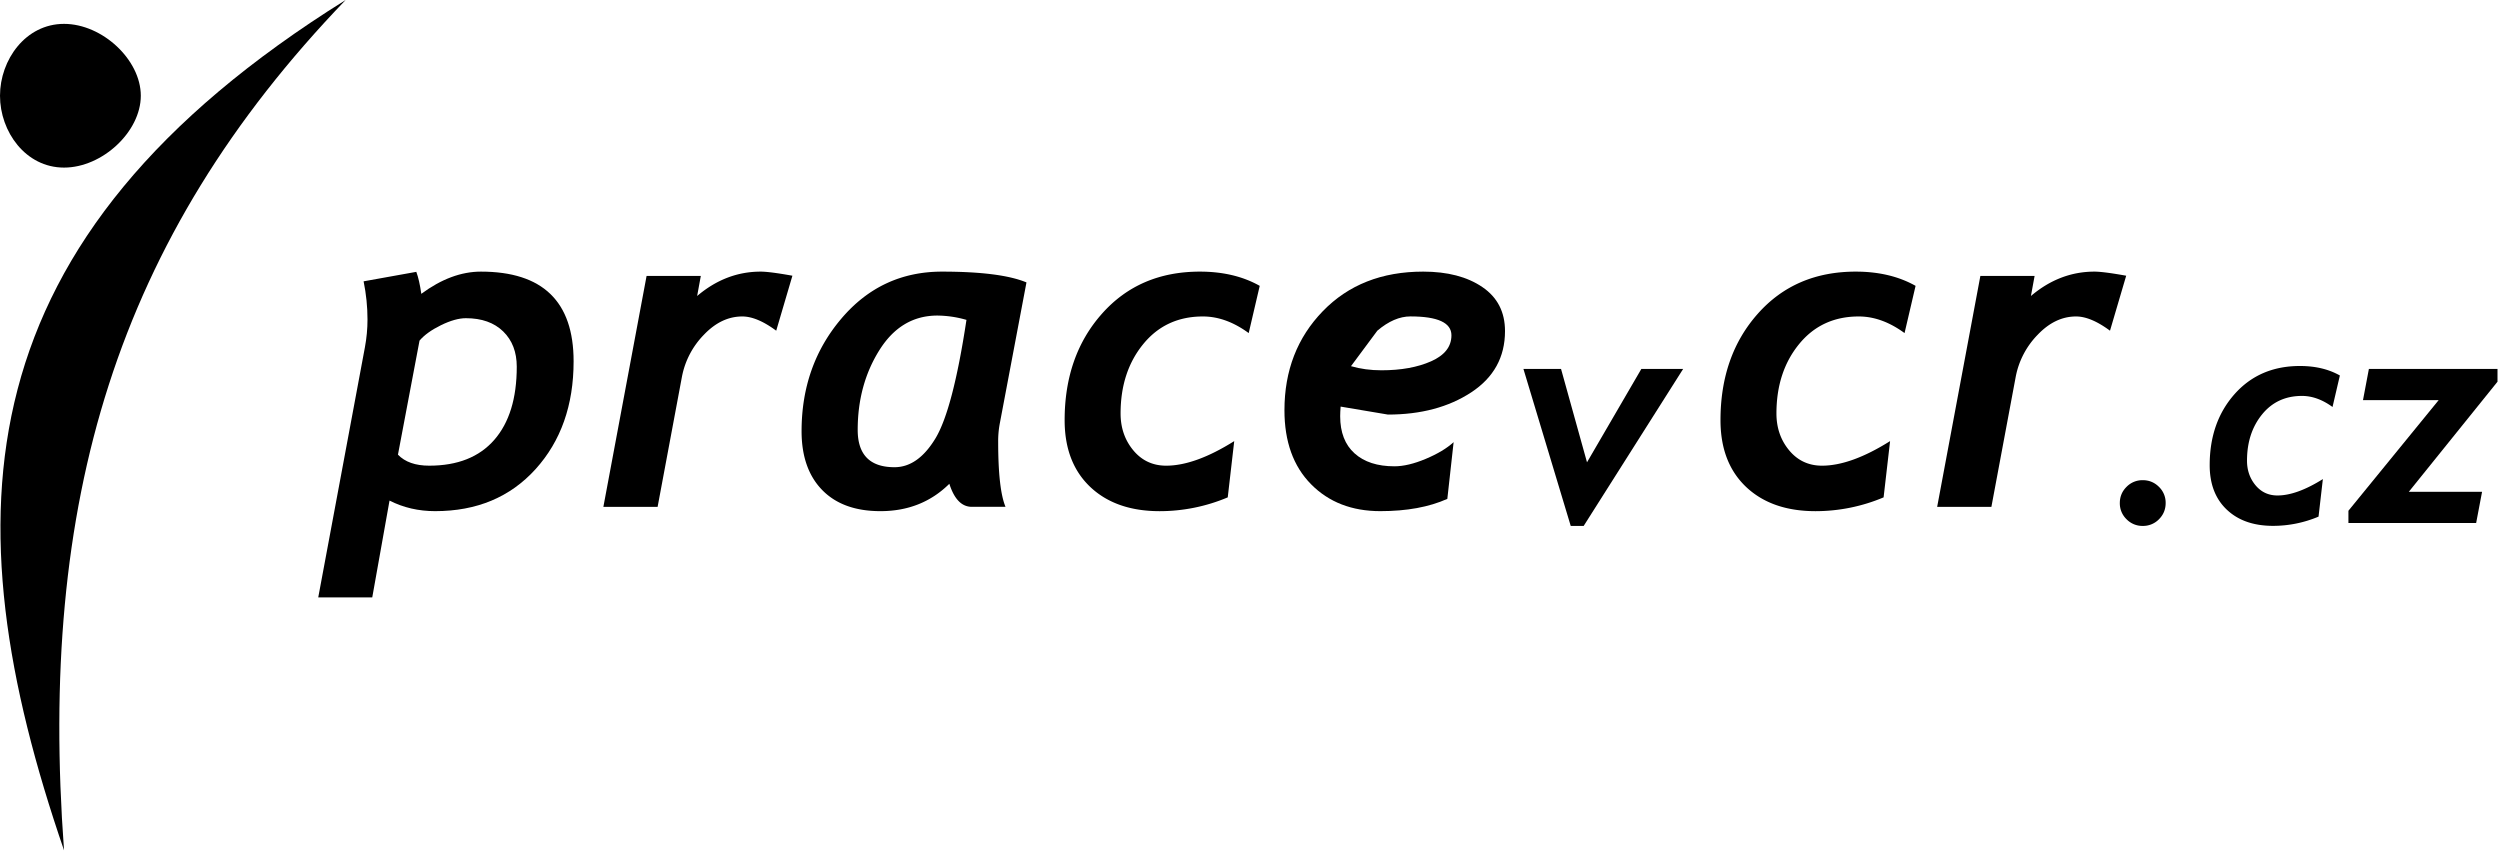
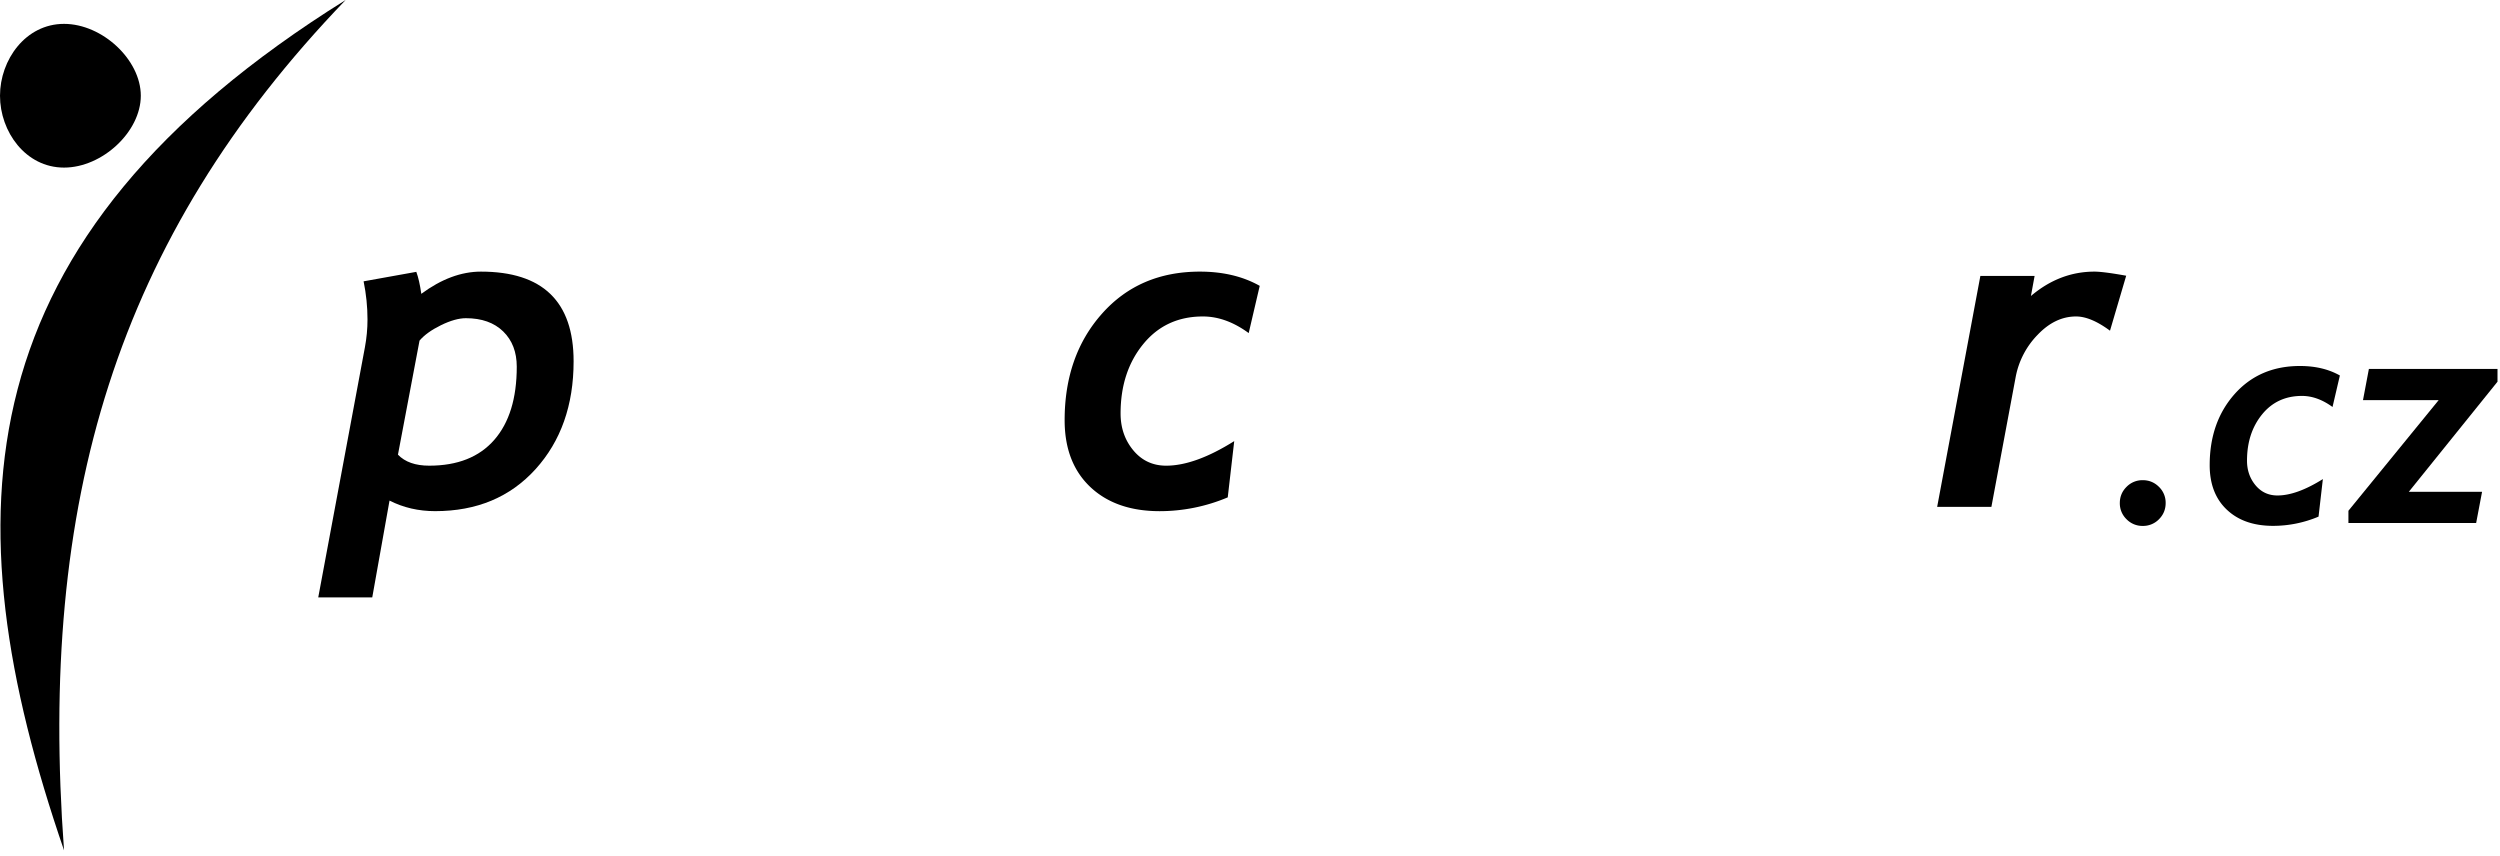
<svg xmlns="http://www.w3.org/2000/svg" width="111" height="38" viewBox="0 0 111 38">
  <g>
    <g>
      <g>
        <g>
-           <path d="M70.316 23.35h-.576l-2.1-6.97h1.67l1.153 4.146 2.413-4.146h1.856z" />
-         </g>
+           </g>
        <g>
          <path d="M94.12 22.335c0-.28.1-.52.298-.718a.982.982 0 0 1 .72-.297c.281 0 .521.099.72.297a.978.978 0 0 1 .297.718c0 .282-.099.521-.297.72a.982.982 0 0 1-.72.296.982.982 0 0 1-.72-.297.98.98 0 0 1-.298-.719" />
        </g>
        <g>
          <path d="M103.564 18.07c-.449-.327-.9-.491-1.357-.491-.734 0-1.325.273-1.77.82-.446.548-.67 1.233-.67 2.054 0 .427.127.79.378 1.093.252.302.576.453.974.453.571 0 1.243-.243 2.016-.728l-.192 1.667a5.182 5.182 0 0 1-2.017.41c-.866 0-1.552-.24-2.057-.72-.506-.478-.759-1.138-.759-1.976 0-1.274.37-2.326 1.107-3.156.738-.83 1.705-1.246 2.9-1.246.683 0 1.274.14 1.773.422z" />
        </g>
        <g>
          <path d="M106.952 21.835h3.252l-.263 1.387h-5.671v-.544l4.007-4.912h-3.36l.262-1.386h5.71v.568z" />
        </g>
        <g>
-           <path d="M84.562 14.789c-.671-.492-1.349-.738-2.033-.738-1.1 0-1.984.41-2.652 1.23-.669.82-1.003 1.847-1.003 3.078 0 .638.189 1.184.566 1.637.377.453.863.68 1.458.68.857 0 1.864-.364 3.022-1.091l-.288 2.498a7.767 7.767 0 0 1-3.022.613c-1.298 0-2.326-.36-3.084-1.077-.757-.719-1.136-1.706-1.136-2.963 0-1.908.553-3.485 1.66-4.73 1.106-1.244 2.554-1.866 4.344-1.866 1.024 0 1.91.21 2.658.632z" />
-         </g>
+           </g>
        <g>
          <path d="M93.684 14.683c-.57-.421-1.071-.632-1.506-.632-.62 0-1.188.27-1.703.81a3.642 3.642 0 0 0-.974 1.852l-1.083 5.791H86.01l1.918-10.252h2.408l-.163.89c.85-.721 1.79-1.082 2.82-1.082.262 0 .732.06 1.41.182z" />
        </g>
        <g>
          <path d="M16.528 26.525H14.13l2.072-11.105c.076-.408.115-.82.115-1.235 0-.562-.057-1.126-.173-1.694l2.34-.421c.09.242.164.568.222.976.888-.657 1.77-.986 2.647-.986 2.743 0 4.115 1.327 4.115 3.982 0 1.947-.563 3.542-1.688 4.787-1.126 1.244-2.613 1.866-4.46 1.866-.736 0-1.41-.156-2.025-.469zm1.141-6.338c.313.326.776.489 1.389.489 1.257 0 2.22-.382 2.886-1.144.667-.763 1-1.846 1-3.25 0-.651-.2-1.173-.602-1.566-.403-.392-.955-.588-1.657-.588-.312 0-.681.103-1.105.31-.425.208-.742.437-.953.685z" />
        </g>
        <g>
-           <path d="M34.464 14.683c-.57-.421-1.071-.632-1.506-.632-.62 0-1.188.27-1.703.81a3.642 3.642 0 0 0-.974 1.852l-1.083 5.791H26.79l1.918-10.252h2.408l-.163.89c.85-.721 1.79-1.082 2.82-1.082.262 0 .732.06 1.41.182z" />
-         </g>
+           </g>
        <g>
-           <path d="M44.386 18.828a4.223 4.223 0 0 0-.067.785c0 1.404.108 2.368.326 2.89h-1.496c-.448 0-.78-.34-.998-1.023-.819.81-1.838 1.215-3.06 1.215-1.113 0-1.974-.312-2.585-.938-.61-.625-.916-1.496-.916-2.613 0-1.947.59-3.614 1.77-5.002 1.18-1.388 2.668-2.082 4.465-2.082 1.732 0 2.983.16 3.75.479zm-5.342-3.28c-.642 1.025-.962 2.205-.962 3.54 0 1.104.545 1.656 1.635 1.656.693 0 1.297-.424 1.814-1.274.516-.849.977-2.605 1.38-5.267a4.774 4.774 0 0 0-1.289-.192c-1.077 0-1.937.513-2.578 1.537z" />
-         </g>
+           </g>
        <g>
          <path d="M55.442 14.789c-.671-.492-1.349-.738-2.033-.738-1.1 0-1.984.41-2.652 1.23-.669.82-1.003 1.847-1.003 3.078 0 .638.189 1.184.566 1.637.377.453.863.68 1.458.68.857 0 1.864-.364 3.022-1.091l-.288 2.498a7.767 7.767 0 0 1-3.022.613c-1.298 0-2.326-.36-3.084-1.077-.757-.719-1.136-1.706-1.136-2.963 0-1.908.553-3.485 1.66-4.73 1.106-1.244 2.554-1.866 4.344-1.866 1.024 0 1.91.21 2.658.632z" />
        </g>
        <g>
-           <path d="M59.524 18.053c-.013.166-.02.31-.02.43 0 .715.213 1.264.639 1.647.425.383 1.015.574 1.77.574.402 0 .866-.11 1.39-.33.524-.22.937-.467 1.238-.742l-.279 2.518c-.812.364-1.803.545-2.973.545-1.266 0-2.293-.398-3.079-1.196-.787-.798-1.18-1.892-1.18-3.284 0-1.761.568-3.227 1.703-4.398 1.135-1.172 2.62-1.757 4.455-1.757 1.08 0 1.957.228 2.628.685.672.456 1.007 1.108 1.007 1.957 0 1.155-.5 2.062-1.5 2.719-1.002.657-2.234.986-3.698.986zm.46-1.795c.416.122.867.183 1.353.183.87 0 1.605-.133 2.206-.4s.901-.651.901-1.153c0-.559-.607-.839-1.822-.839-.48 0-.969.211-1.467.632z" />
-         </g>
+           </g>
        <g>
          <path d="M15.346 0C-1.704 10.635-2.274 22.866 2.843 37.755 1.706 22.335 5.115 10.635 15.346 0" />
        </g>
        <g>
          <path d="M2.842 1.06c1.704 0 3.41 1.596 3.41 3.19 0 1.596-1.706 3.191-3.41 3.191C1.137 7.441 0 5.846 0 4.251S1.137 1.06 2.842 1.06" />
        </g>
      </g>
    </g>
  </g>
</svg>